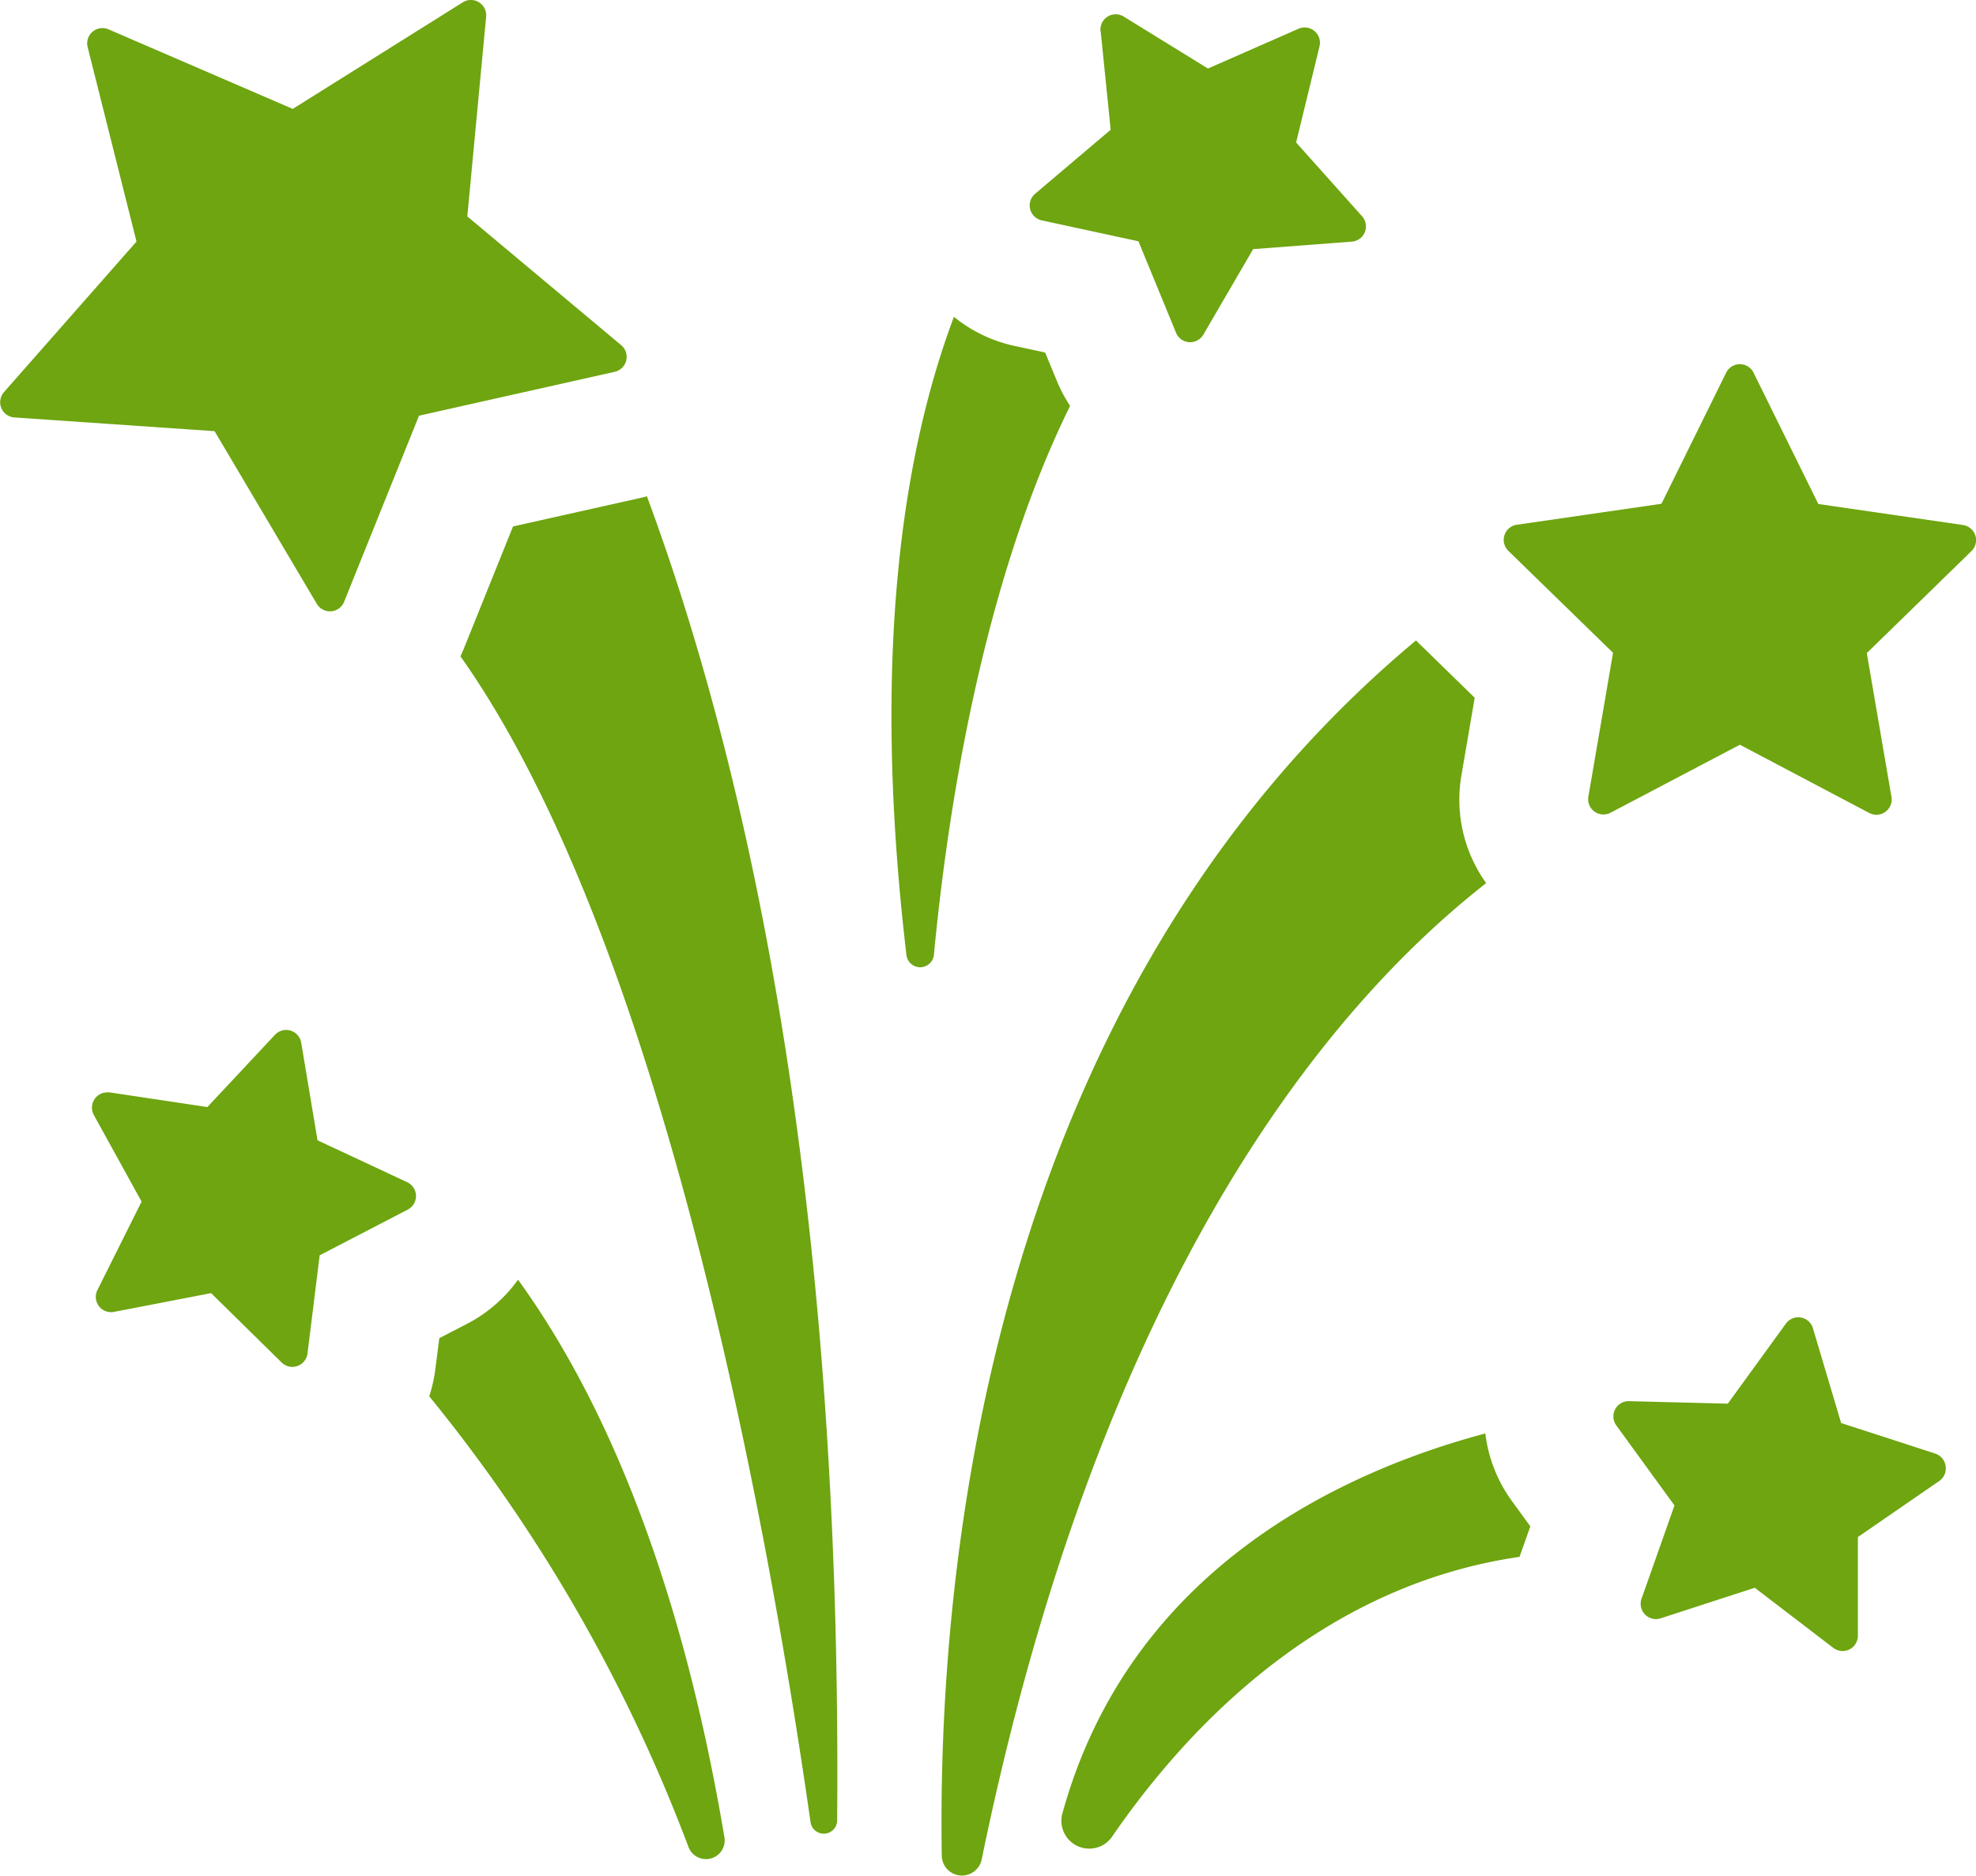
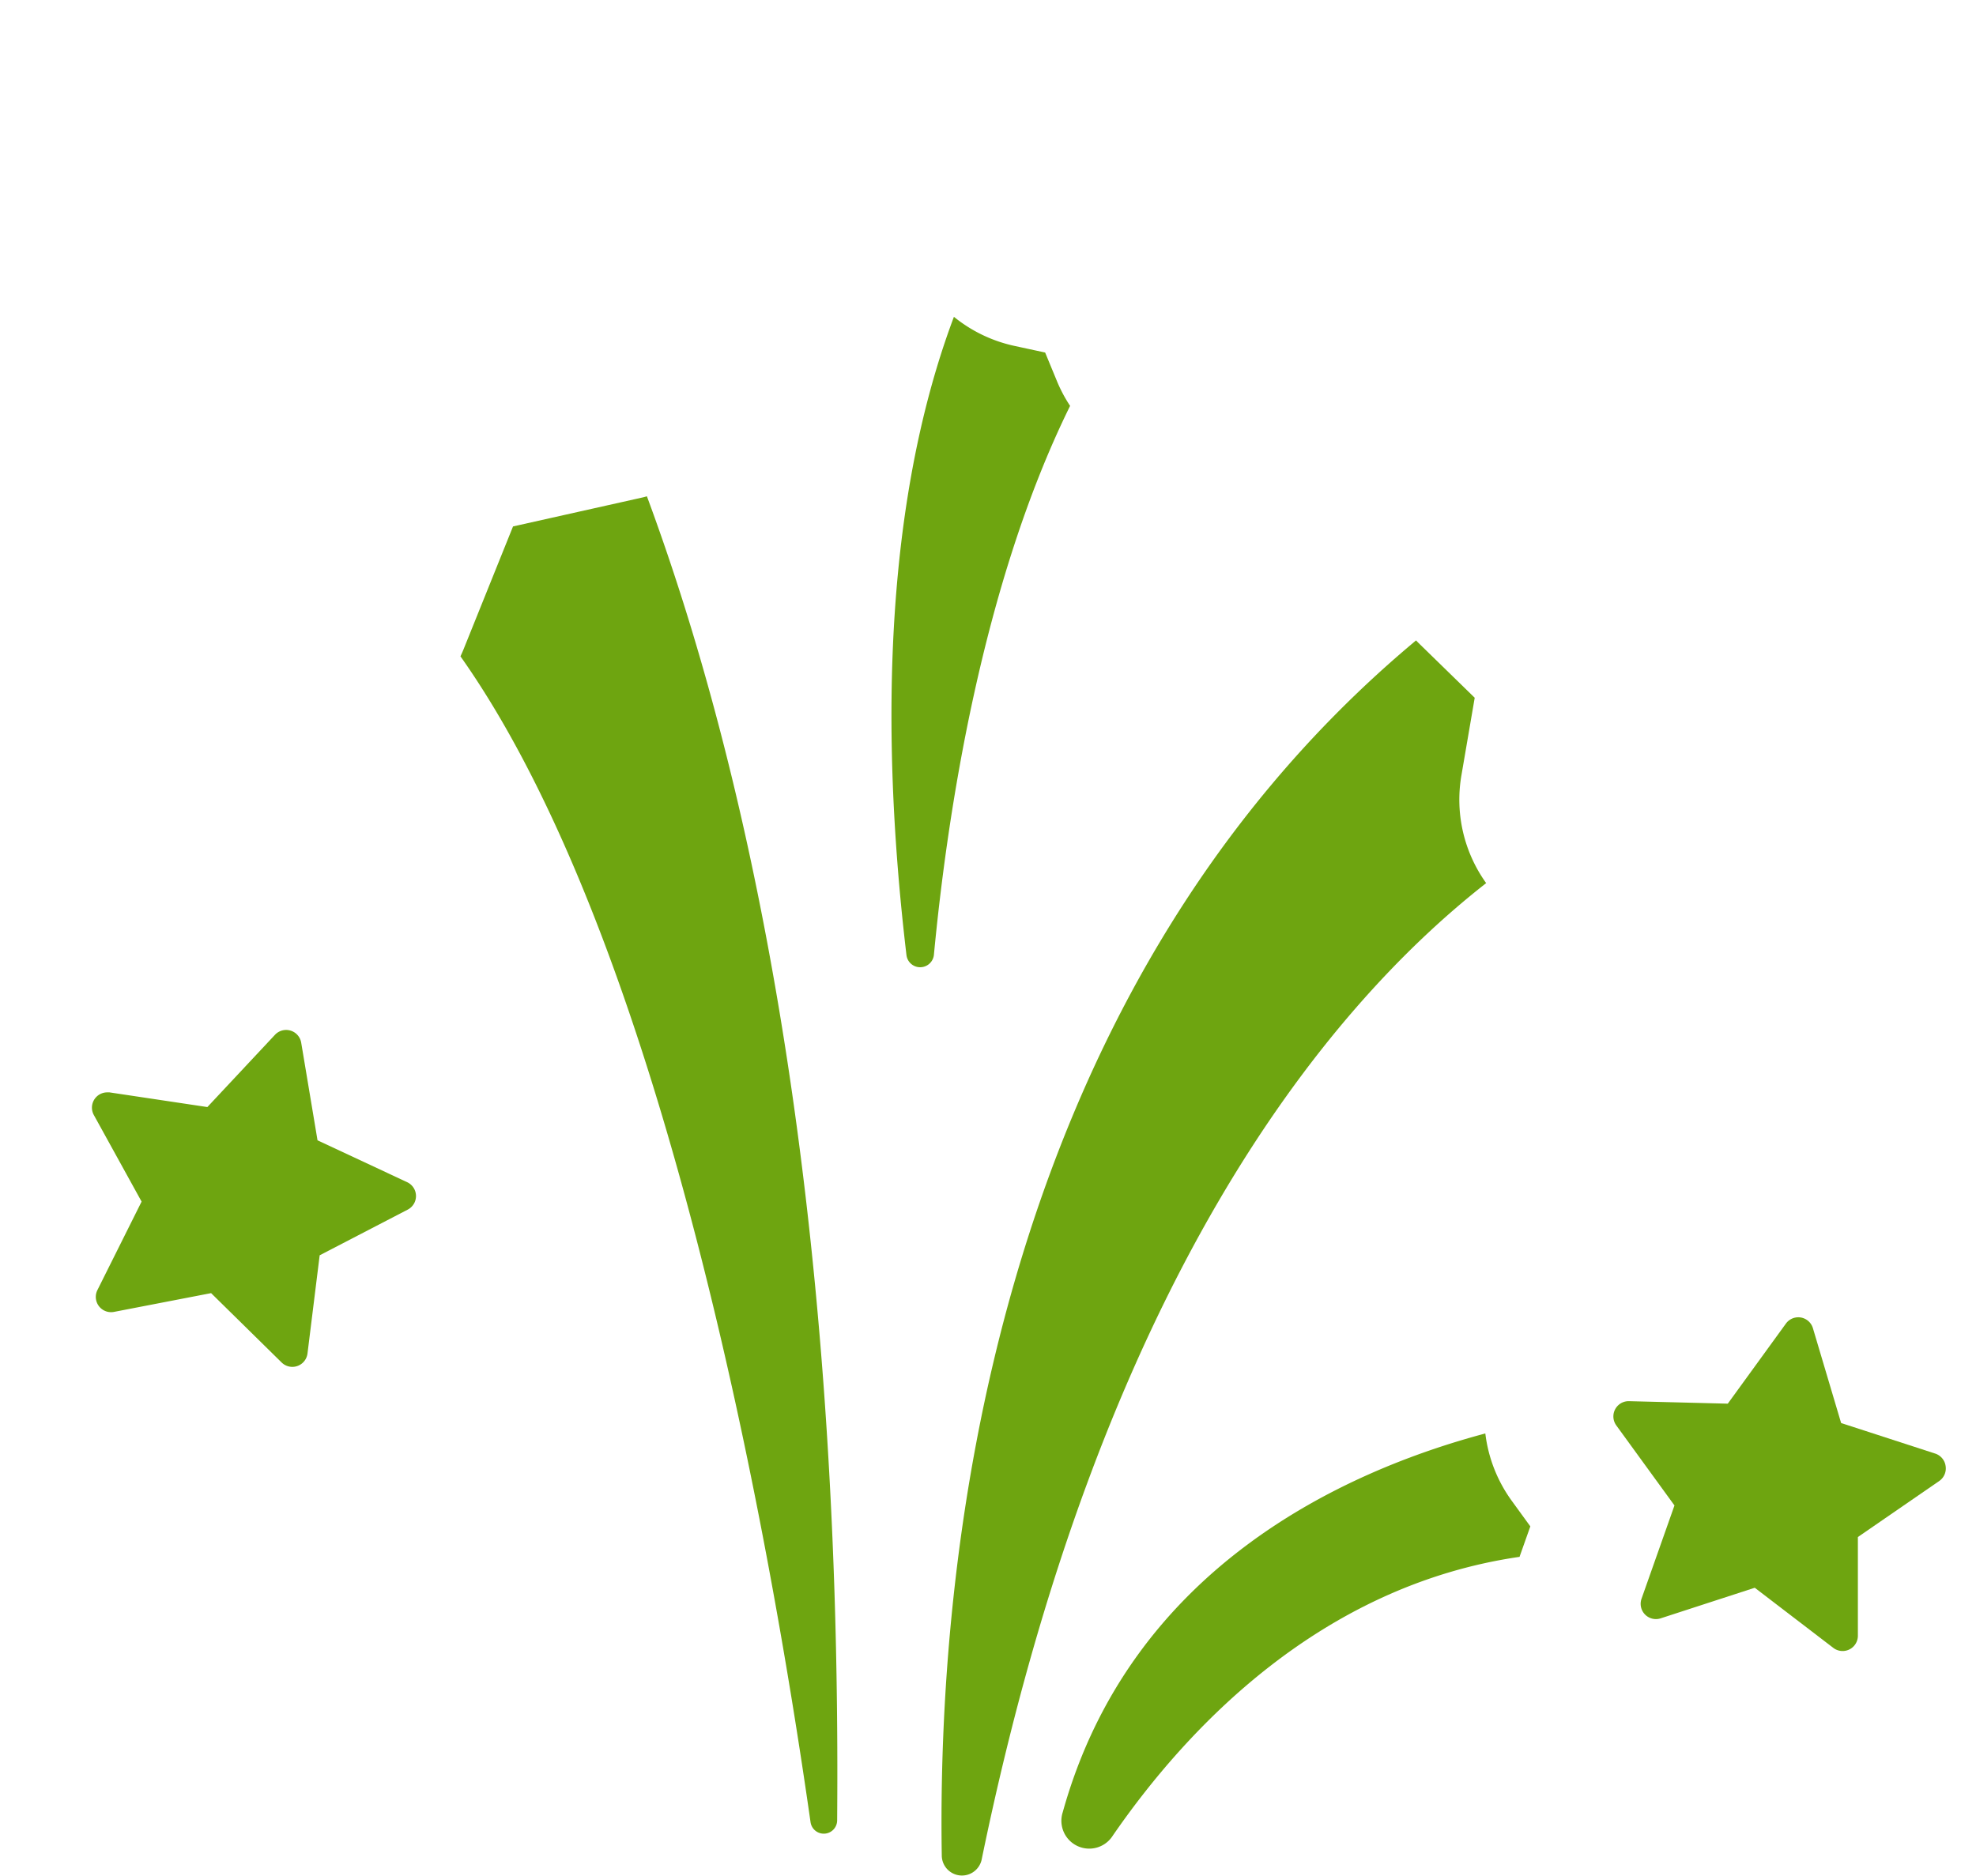
<svg xmlns="http://www.w3.org/2000/svg" id="_013-fun" data-name="013-fun" width="49.667" height="47.166" viewBox="0 0 49.667 47.166">
  <path id="Path_74" data-name="Path 74" d="M159.954,113.341a3.6,3.6,0,0,1-.621-2.716l.333-1.944-1.412-1.377c-.022-.021-.041-.043-.062-.065-10.809,9.017-12.039,23.472-11.921,30.568a.507.507,0,0,0,1,.093C150.257,123.378,155.9,116.515,159.954,113.341Z" transform="translate(-122.599 -91.139)" fill="#6ea510" />
  <path id="Path_75" data-name="Path 75" d="M76.117,84.877l-3.262.73-1.248,3.1c-.023.056-.048.111-.073.166,5.091,7.2,7.742,21.907,8.8,29.314a.336.336,0,0,0,.668-.045c.129-15.976-2.315-26.636-4.782-33.293C76.187,84.859,76.153,84.869,76.117,84.877Z" transform="translate(-59.96 -72.372)" fill="#6ea510" />
  <path id="Path_76" data-name="Path 76" d="M176.725,232.792l-.462-.636a3.616,3.616,0,0,1-.669-1.7c-3.558.949-8.911,3.377-10.621,9.519a.7.7,0,0,0,1.259.589c1.866-2.706,5.221-6.28,10.223-7.006l.007-.024Z" transform="translate(-138.26 -194.418)" fill="#6ea510" />
-   <path id="Path_77" data-name="Path 77" d="M68.951,206.57a3.623,3.623,0,0,1-1.279,1.108l-.7.363-.1.78a3.667,3.667,0,0,1-.153.681,40.506,40.506,0,0,1,6.519,11.338.47.47,0,0,0,.9-.254C72.968,213.631,70.907,209.274,68.951,206.57Z" transform="translate(-55.93 -174.398)" fill="#6ea510" />
-   <path id="Path_78" data-name="Path 78" d="M236.358,71.572l-.621,3.621a.384.384,0,0,0,.557.4l3.252-1.71L242.8,75.6a.384.384,0,0,0,.557-.4l-.621-3.621,2.631-2.565a.384.384,0,0,0-.213-.655l-3.636-.528L239.89,64.53a.384.384,0,0,0-.689,0l-1.626,3.295-3.636.528a.384.384,0,0,0-.213.655Z" transform="translate(-195.814 -55.16)" fill="#6ea510" />
-   <path id="Path_79" data-name="Path 79" d="M15.451,17.074a.384.384,0,0,0,.163-.669l-3.868-3.237.473-5.022a.384.384,0,0,0-.586-.361L7.358,10.465l-4.63-2a.384.384,0,0,0-.525.446L3.431,13.8.1,17.585a.384.384,0,0,0,.262.637l5.032.345,2.569,4.341a.384.384,0,0,0,.33.188h.029a.384.384,0,0,0,.327-.239l1.883-4.679Z" transform="translate(0 -7.727)" fill="#6ea510" />
  <path id="Path_80" data-name="Path 80" d="M258.967,216.155a.384.384,0,0,0-.261-.31l-2.365-.768-.709-2.384a.384.384,0,0,0-.679-.116l-1.461,2.013-2.486-.063H251a.384.384,0,0,0-.31.61l1.462,2.012-.828,2.345a.384.384,0,0,0,.481.493l2.365-.769,1.975,1.512a.384.384,0,0,0,.617-.3v-2.487l2.048-1.411A.385.385,0,0,0,258.967,216.155Z" transform="translate(-210.064 -179.301)" fill="#6ea510" />
  <path id="Path_81" data-name="Path 81" d="M22.241,172.285a.384.384,0,0,0-.015-.689l-2.253-1.053-.41-2.453a.384.384,0,0,0-.659-.2l-1.7,1.817-2.46-.369a.376.376,0,0,0-.057,0,.384.384,0,0,0-.336.57l1.2,2.176-1.111,2.225a.384.384,0,0,0,.416.548l2.442-.472,1.773,1.744a.384.384,0,0,0,.65-.227l.306-2.468Z" transform="translate(-11.992 -141.875)" fill="#6ea510" />
  <path id="Path_82" data-name="Path 82" d="M142.653,58.6l-.3-.727-.768-.166a3.622,3.622,0,0,1-1.525-.732c-1.238,3.293-2.1,8.385-1.193,16.045a.347.347,0,0,0,.69-.006c.337-3.553,1.206-9.3,3.423-13.8A3.648,3.648,0,0,1,142.653,58.6Z" transform="translate(-116.083 -49.01)" fill="#6ea510" />
-   <path id="Path_83" data-name="Path 83" d="M161.77,10.4l.251,2.474-1.9,1.61a.384.384,0,0,0,.167.668l2.431.526.945,2.3a.384.384,0,0,0,.329.237h.026a.384.384,0,0,0,.332-.191l1.251-2.149,2.48-.188a.384.384,0,0,0,.257-.639l-1.657-1.854.588-2.417a.384.384,0,0,0-.528-.442l-2.276,1-2.117-1.306a.384.384,0,0,0-.584.365Z" transform="translate(-134.104 -9.612)" fill="#6ea510" />
</svg>